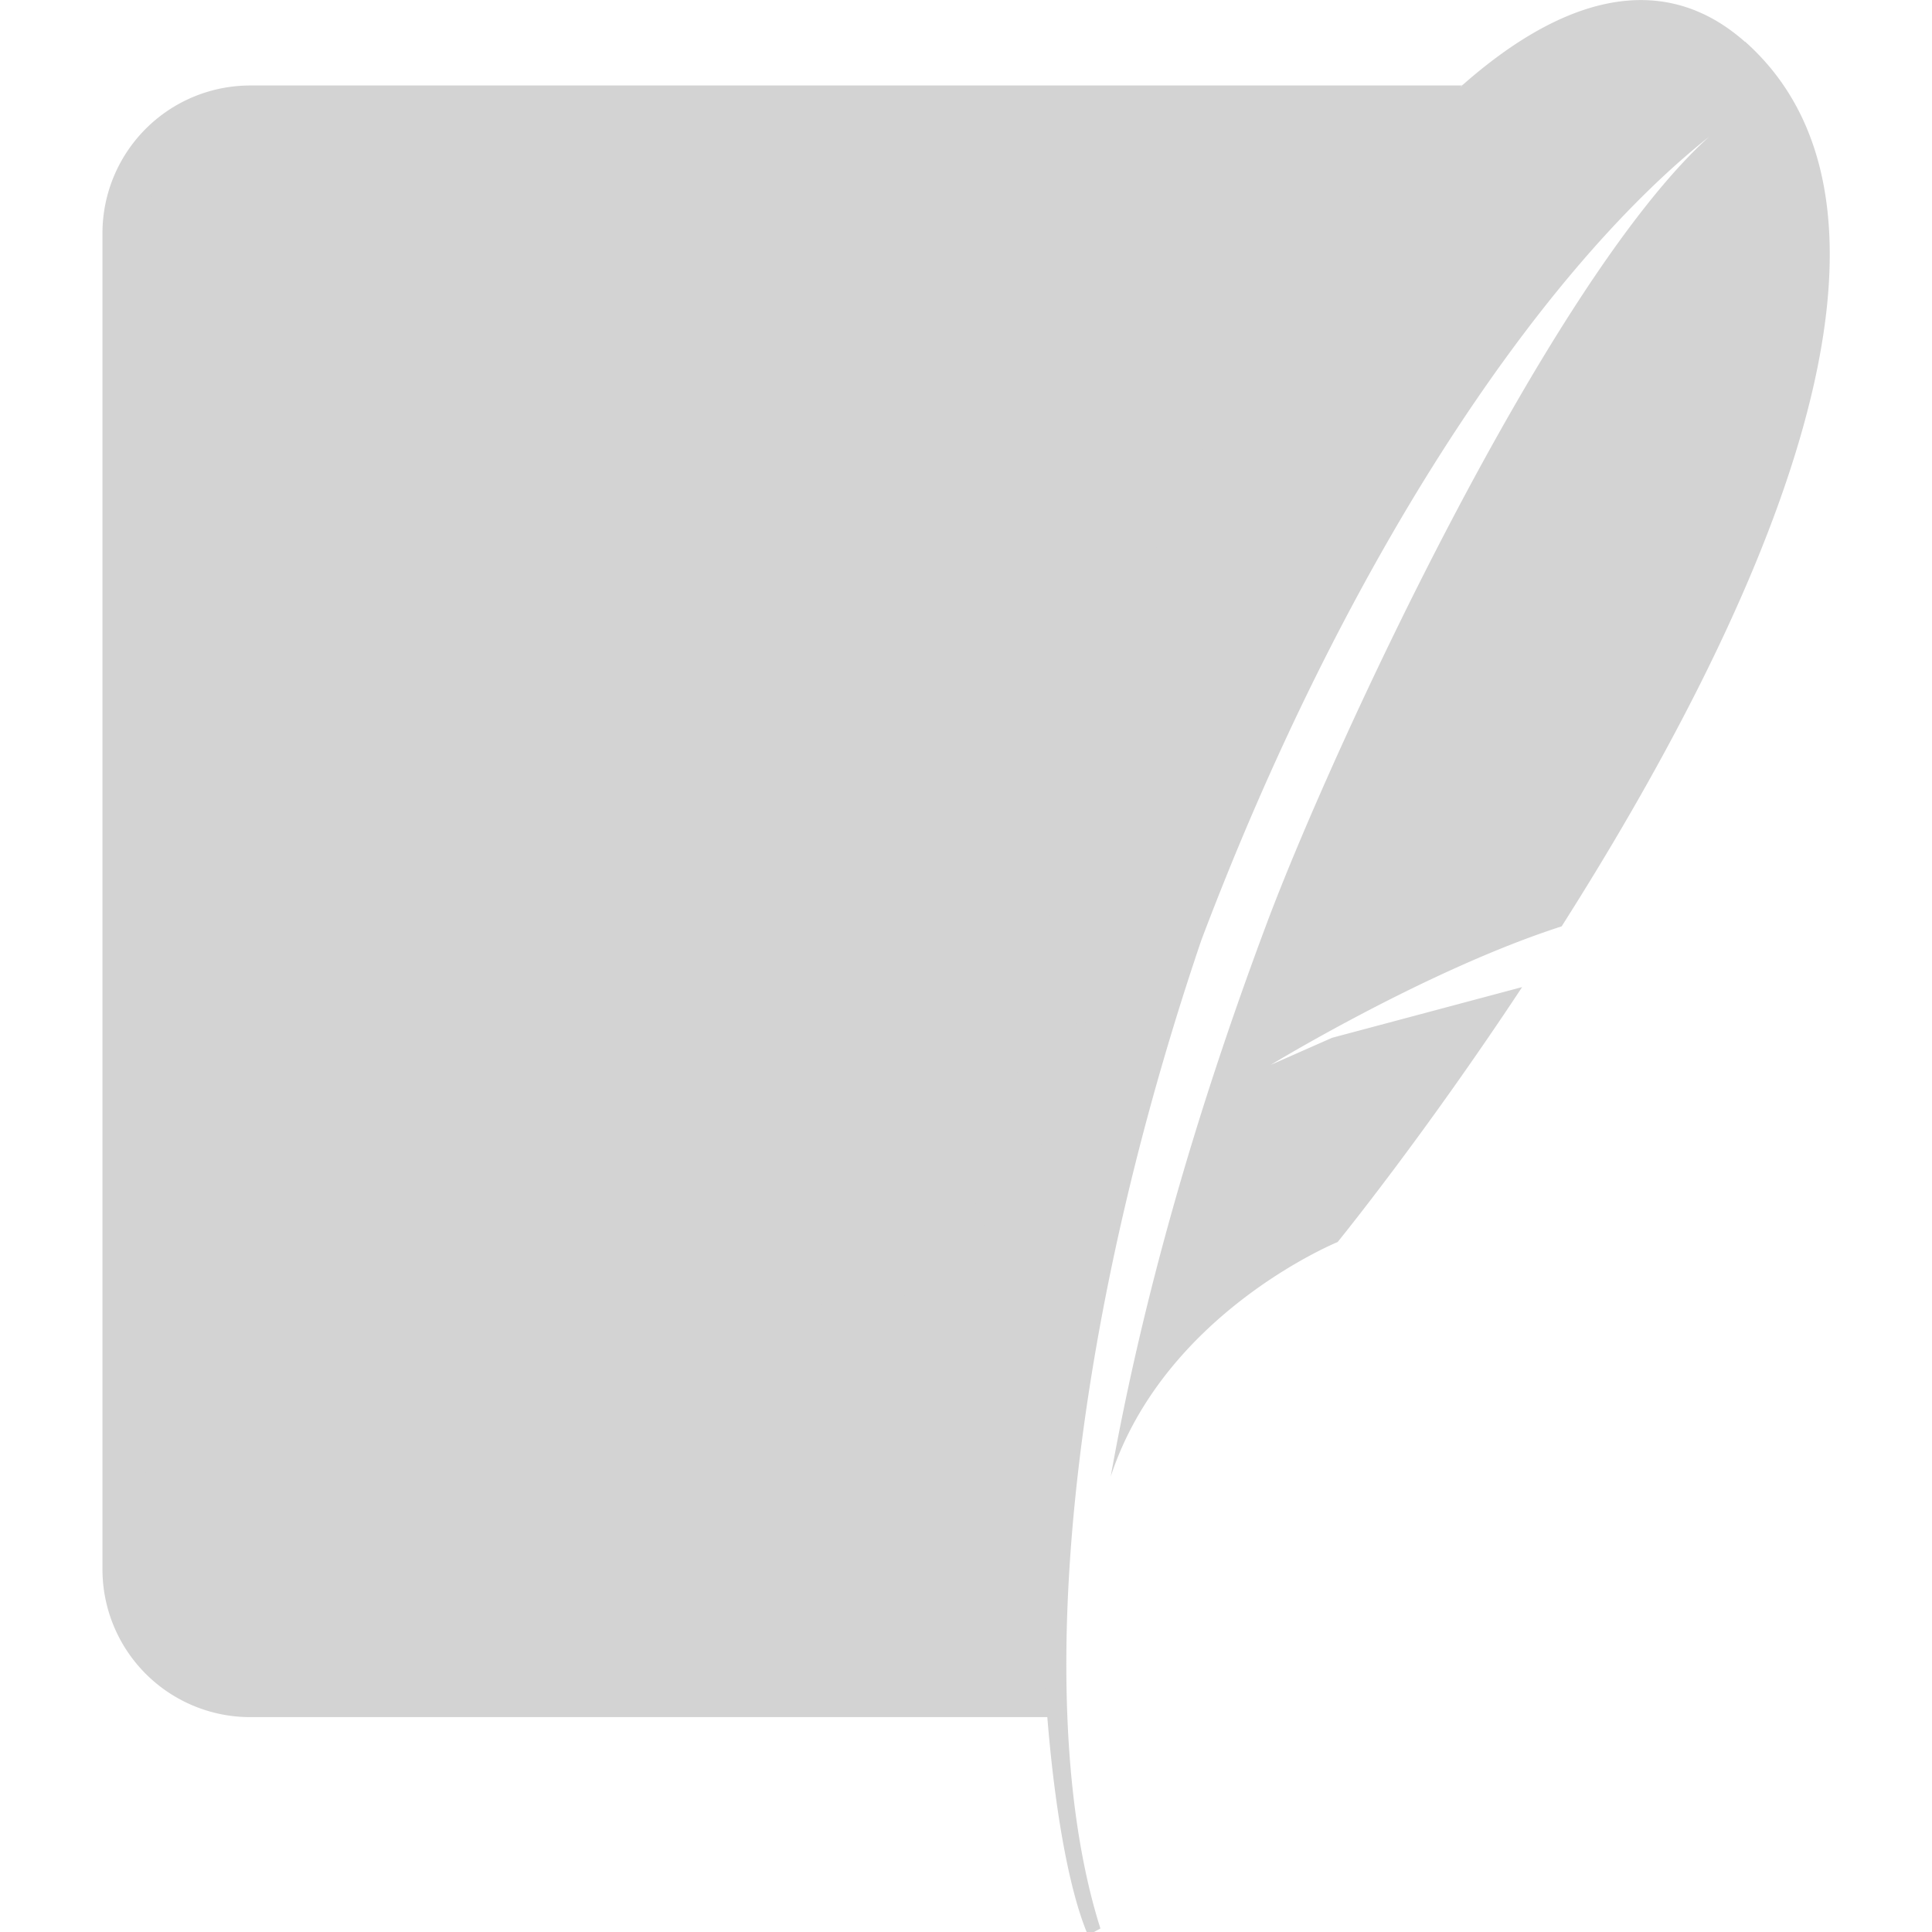
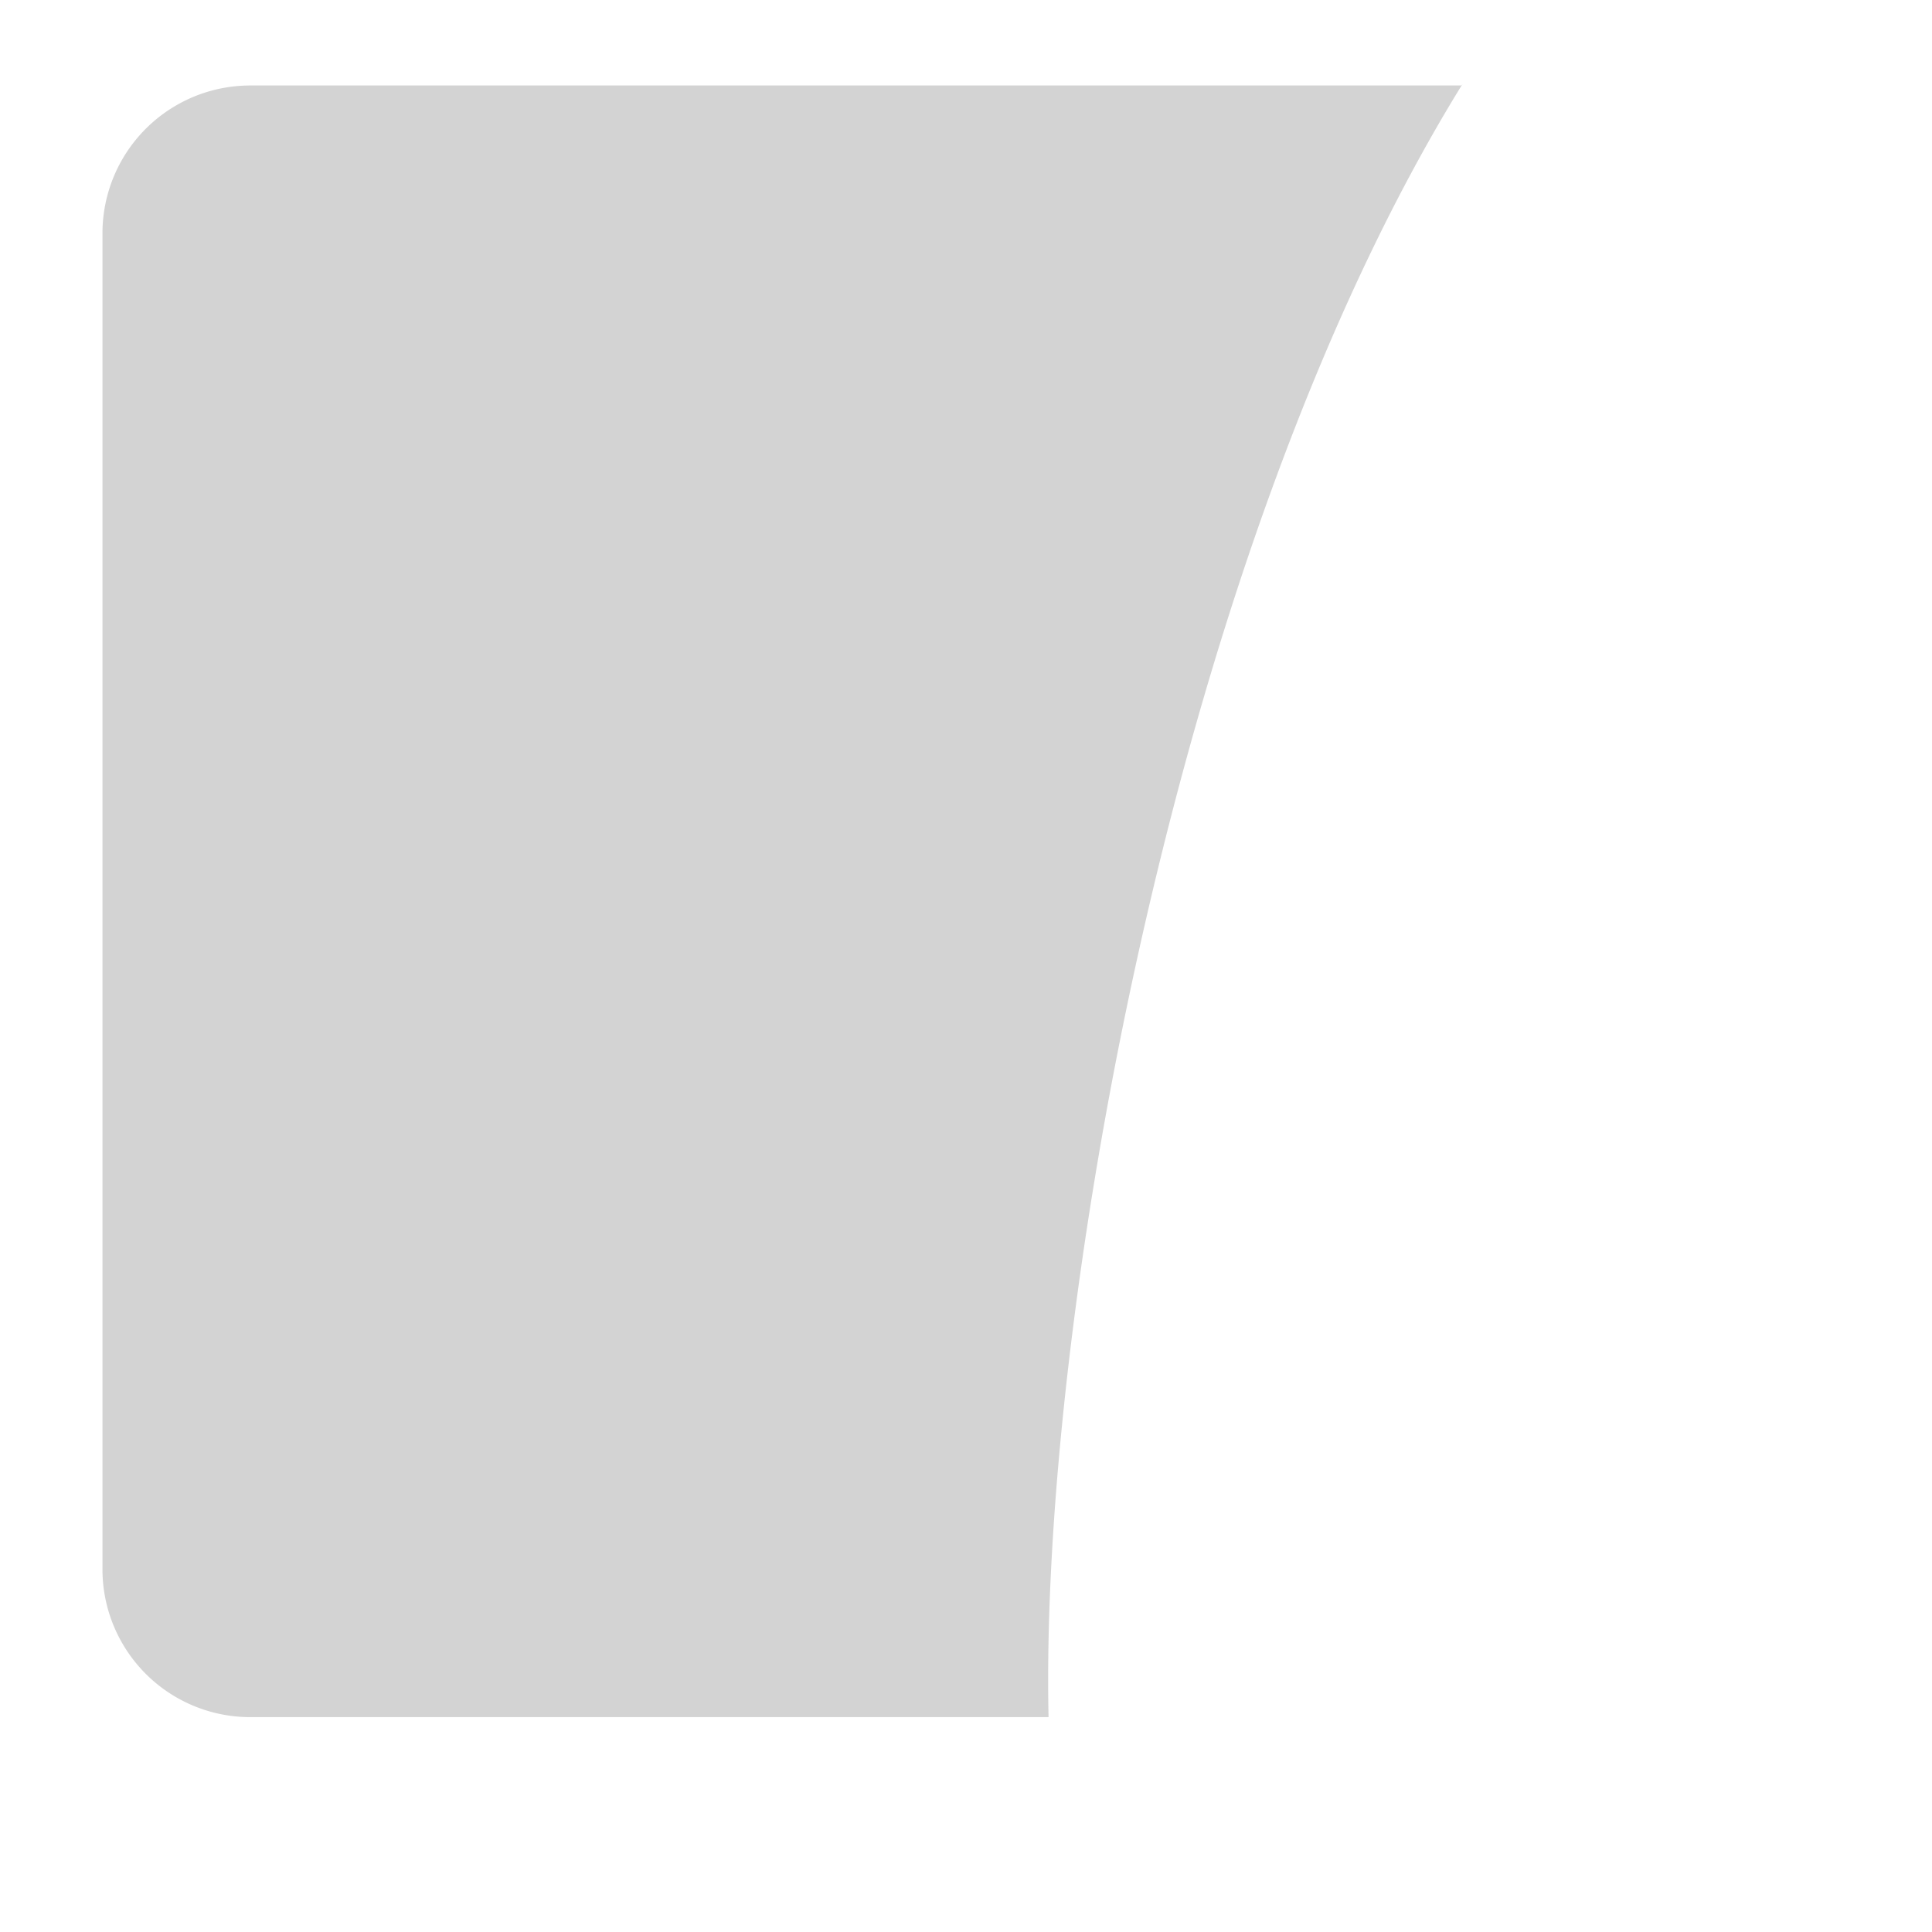
<svg xmlns="http://www.w3.org/2000/svg" width="56" height="56" fill="none">
  <g fill="#D3D3D3" clip-path="url(#a)">
    <path d="M42.378 2.478H7.24A4.284 4.284 0 0 0 2.97 6.749v38.752a4.284 4.284 0 0 0 4.271 4.271h23.152c-.256-11.516 3.673-33.865 11.994-47.329l-.008.035Z" />
-     <path d="M41.097 3.733H7.24a3.039 3.039 0 0 0-3.032 3.033V42.69c7.671-2.947 19.179-5.485 27.14-5.365a247.135 247.135 0 0 1 9.749-33.592Z" />
-     <path d="M50.58 1.213c-2.41-2.135-5.323-1.281-8.202 1.265l-1.281 1.247c-4.921 5.211-9.398 14.882-10.901 22.272a20.33 20.33 0 0 1 1.264 3.64l.188.854.188.871s-.043-.17-.222-.683l-.12-.342a3.982 3.982 0 0 0-.077-.188c-.324-.743-1.196-2.324-1.597-3.007-.311.908-.604 1.822-.88 2.742 1.128 2.067 1.811 5.604 1.811 5.604s-.06-.23-.342-1.025c-.256-.709-1.503-2.905-1.794-3.417-.512 1.88-.709 3.144-.53 3.451.342.598.684 1.709.983 2.768a64.227 64.227 0 0 1 1.128 5.69l.042.53a52.21 52.21 0 0 0 .129 6.407c.222 2.674.64 4.972 1.17 6.202l.359-.196c-.77-2.426-1.094-5.596-.957-9.26.213-5.597 1.495-12.346 3.879-19.377 4.04-10.704 9.61-19.23 14.72-23.297C44.88 8.168 38.584 21.768 36.705 26.8c-2.11 5.638-3.606 10.935-4.511 16.001 1.555-4.75 6.578-6.8 6.578-6.8s2.477-3.041 5.348-7.39l-5.51 1.47-1.777.785s4.527-2.759 8.432-4.015C50.622 18.42 56.457 6.433 50.58 1.205" />
  </g>
  <defs>
    <clipPath id="a">
      <path fill="#fff" d="M0 0h56v56H0z" />
    </clipPath>
  </defs>
</svg>